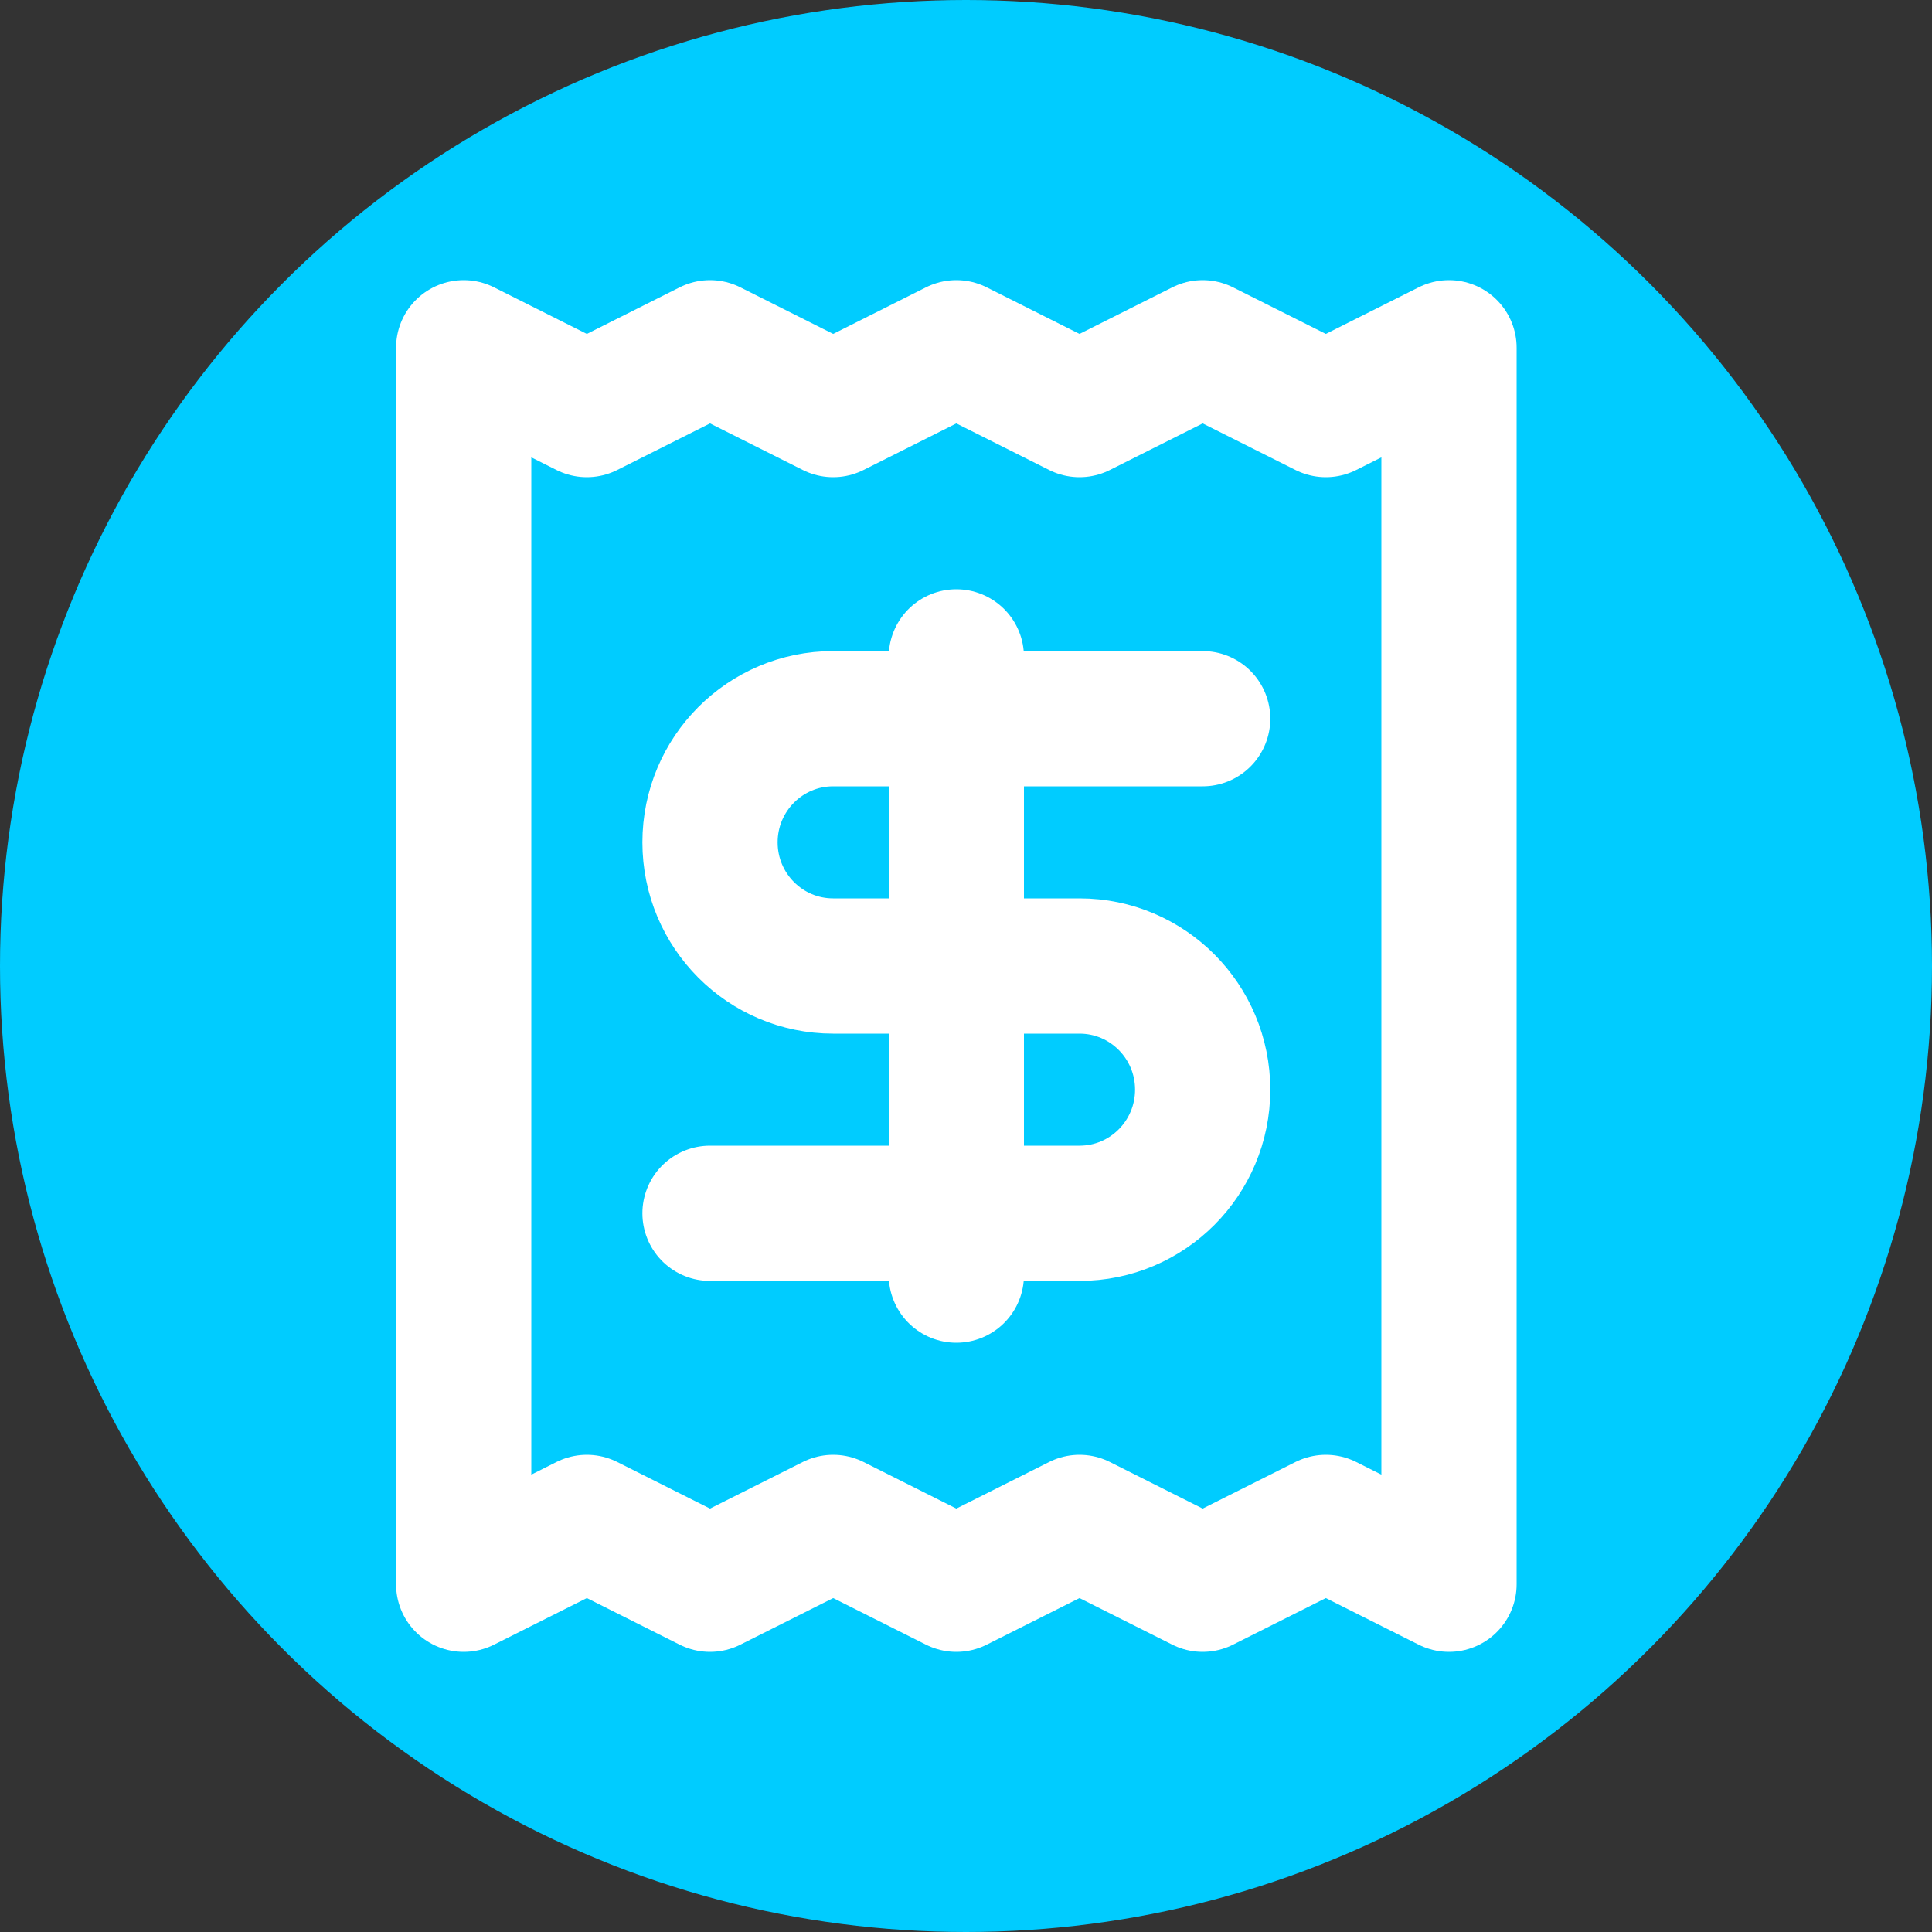
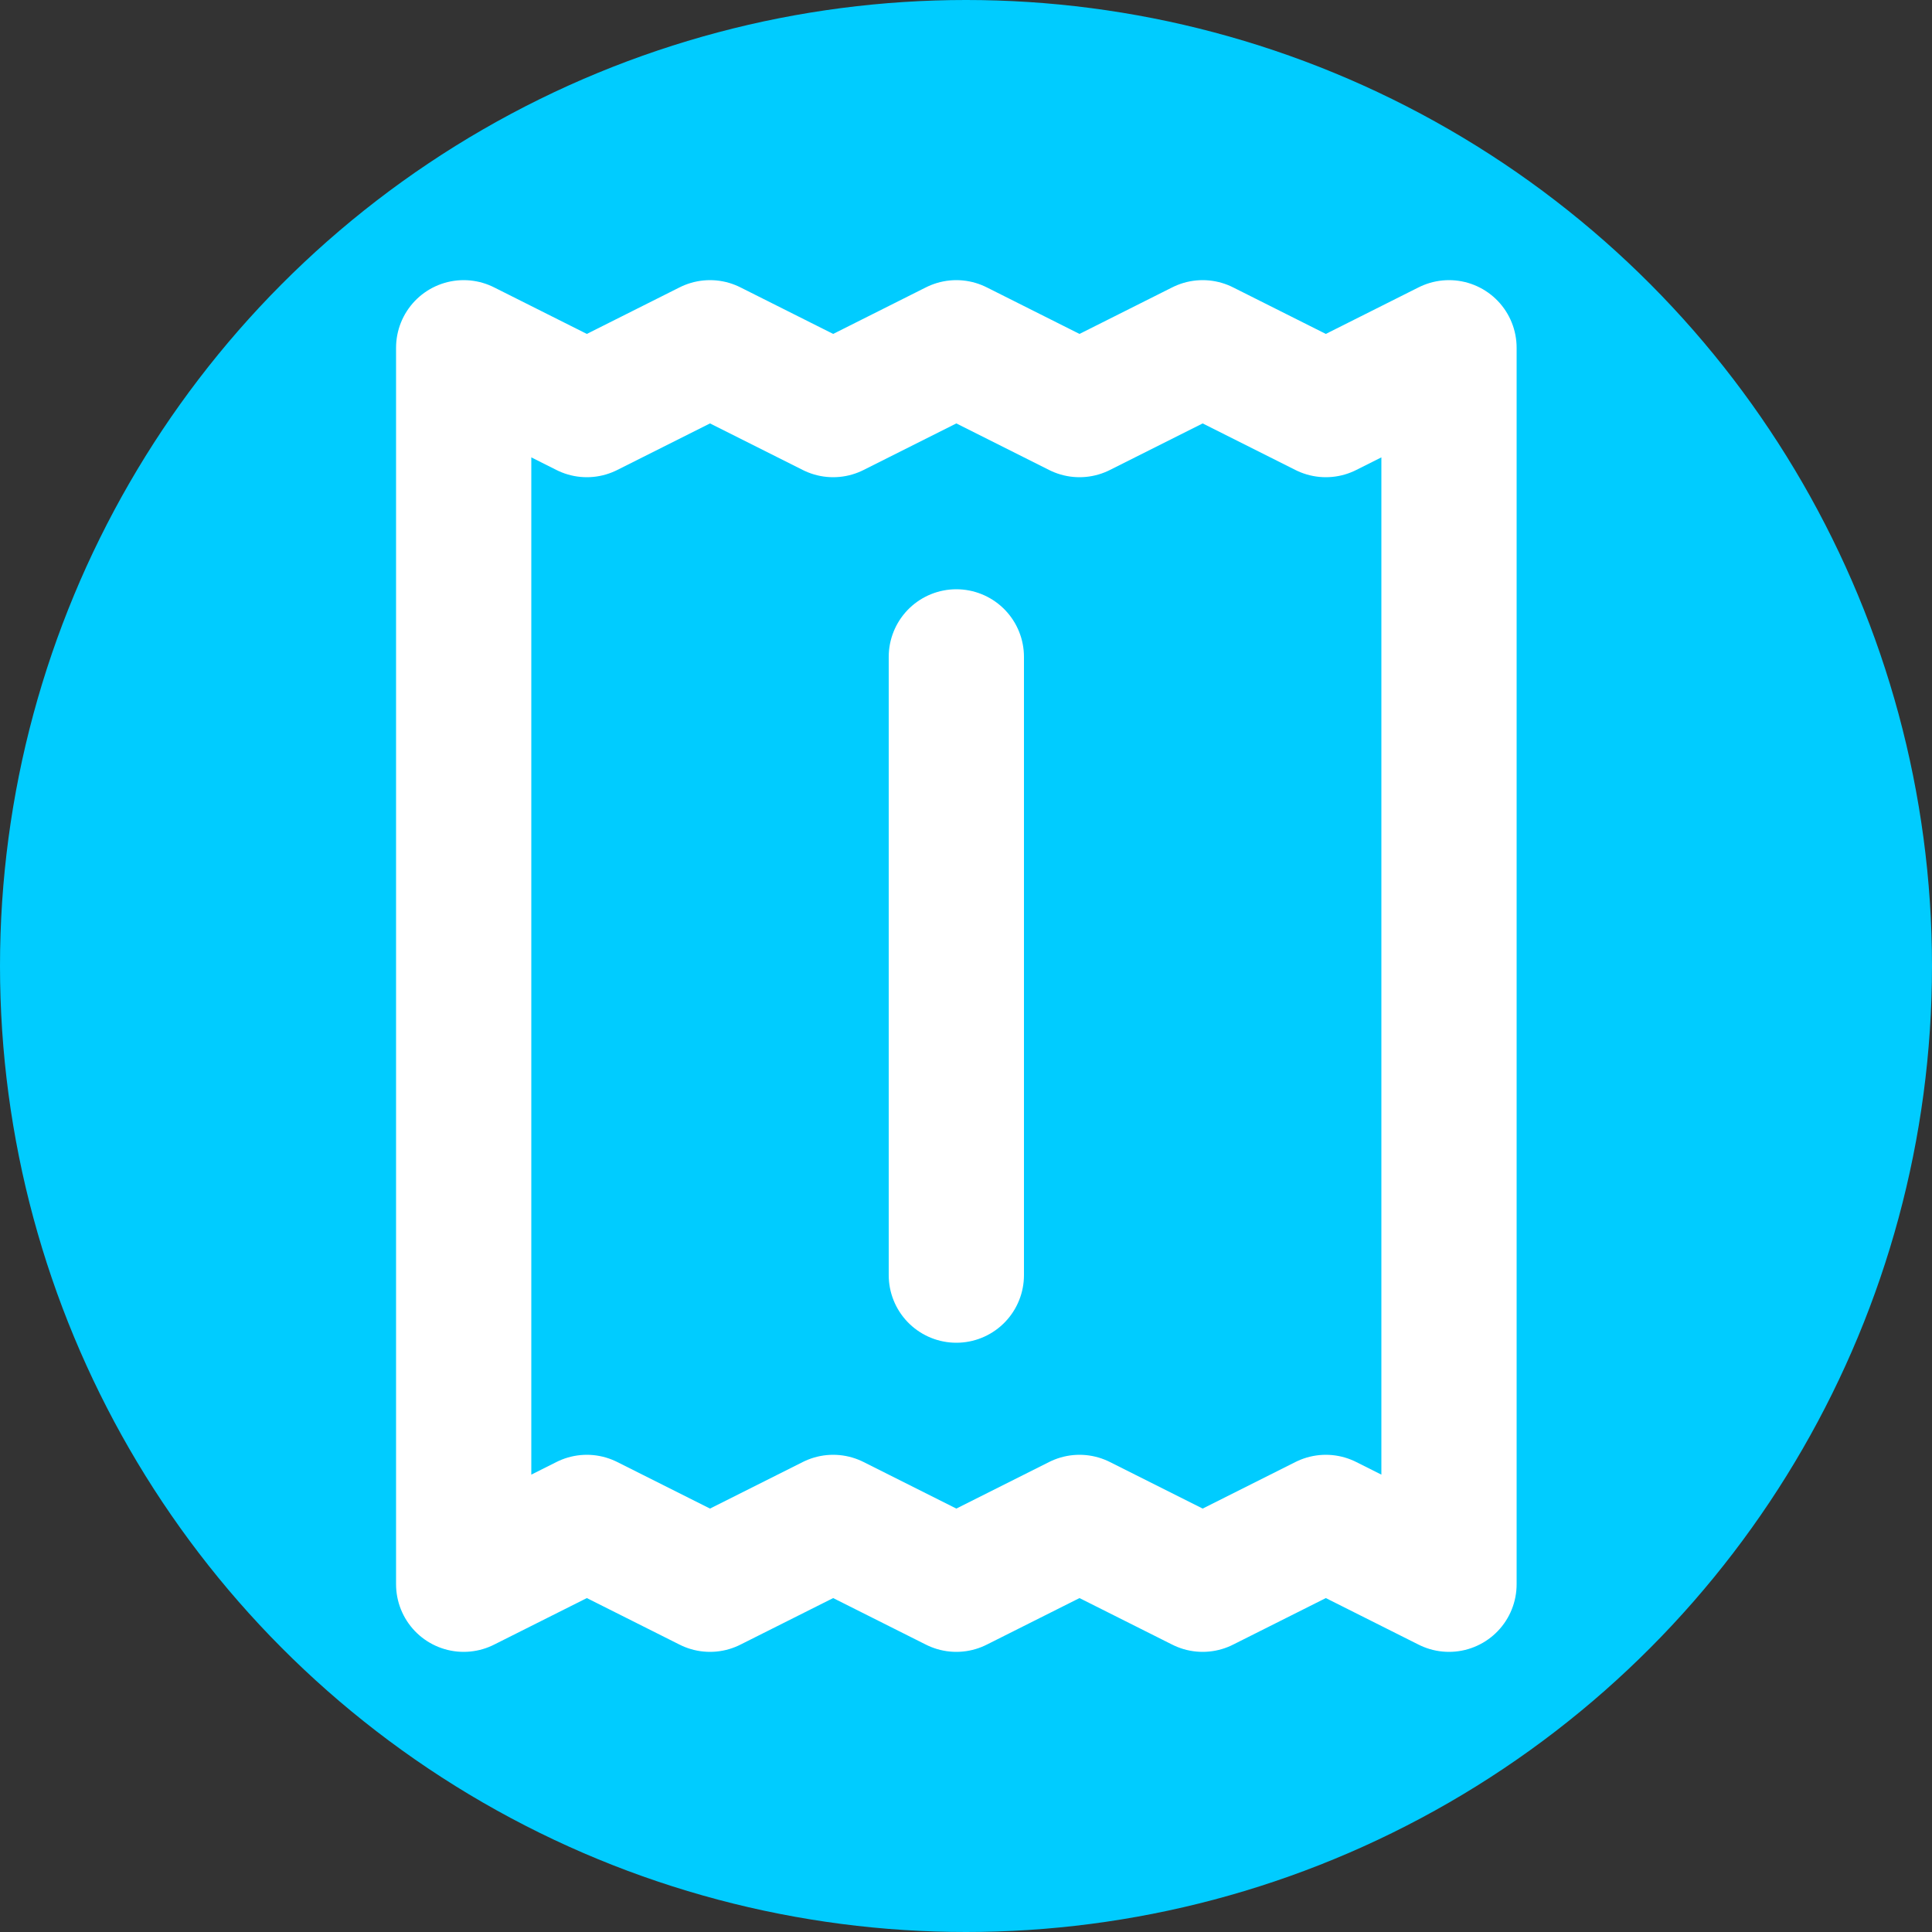
<svg xmlns="http://www.w3.org/2000/svg" width="100px" height="100px" viewBox="0 0 100 100" version="1.1">
  <rect x="0" y="0" width="100" height="100" fill="#333333" stroke="none" />
  <title>TBILL</title>
  <g id="main" stroke="none" stroke-width="1" fill="none" fill-rule="evenodd">
    <g id="TBILL">
      <circle id="Oval" fill="#00CCFF" fill-rule="nonzero" cx="50" cy="50" r="50" />
      <g id="Group" transform="translate(24, 18)" stroke="#FFFFFF" stroke-linecap="round" stroke-linejoin="round" stroke-width="7">
        <polygon id="Path" points="0 0 0 64 6.375 60.8 12.75 64 19.125 60.8 25.5 64 31.875 60.8 38.25 64 44.625 60.8 51 64 51 0 44.625 3.2 38.25 0 31.875 3.2 25.5 0 19.125 3.2 12.75 0 6.375 3.2" />
-         <path d="M38.25,19.2 L19.125,19.2 C15.604,19.2 12.75,22.065 12.75,25.6 C12.75,29.135 15.604,32 19.125,32 L31.875,32 C35.396,32 38.25,34.865 38.25,38.4 C38.25,41.935 35.396,44.8 31.875,44.8 L12.75,44.8" id="Path" />
        <line x1="25.5" y1="48" x2="25.5" y2="16" id="Path" />
      </g>
    </g>
  </g>
</svg>